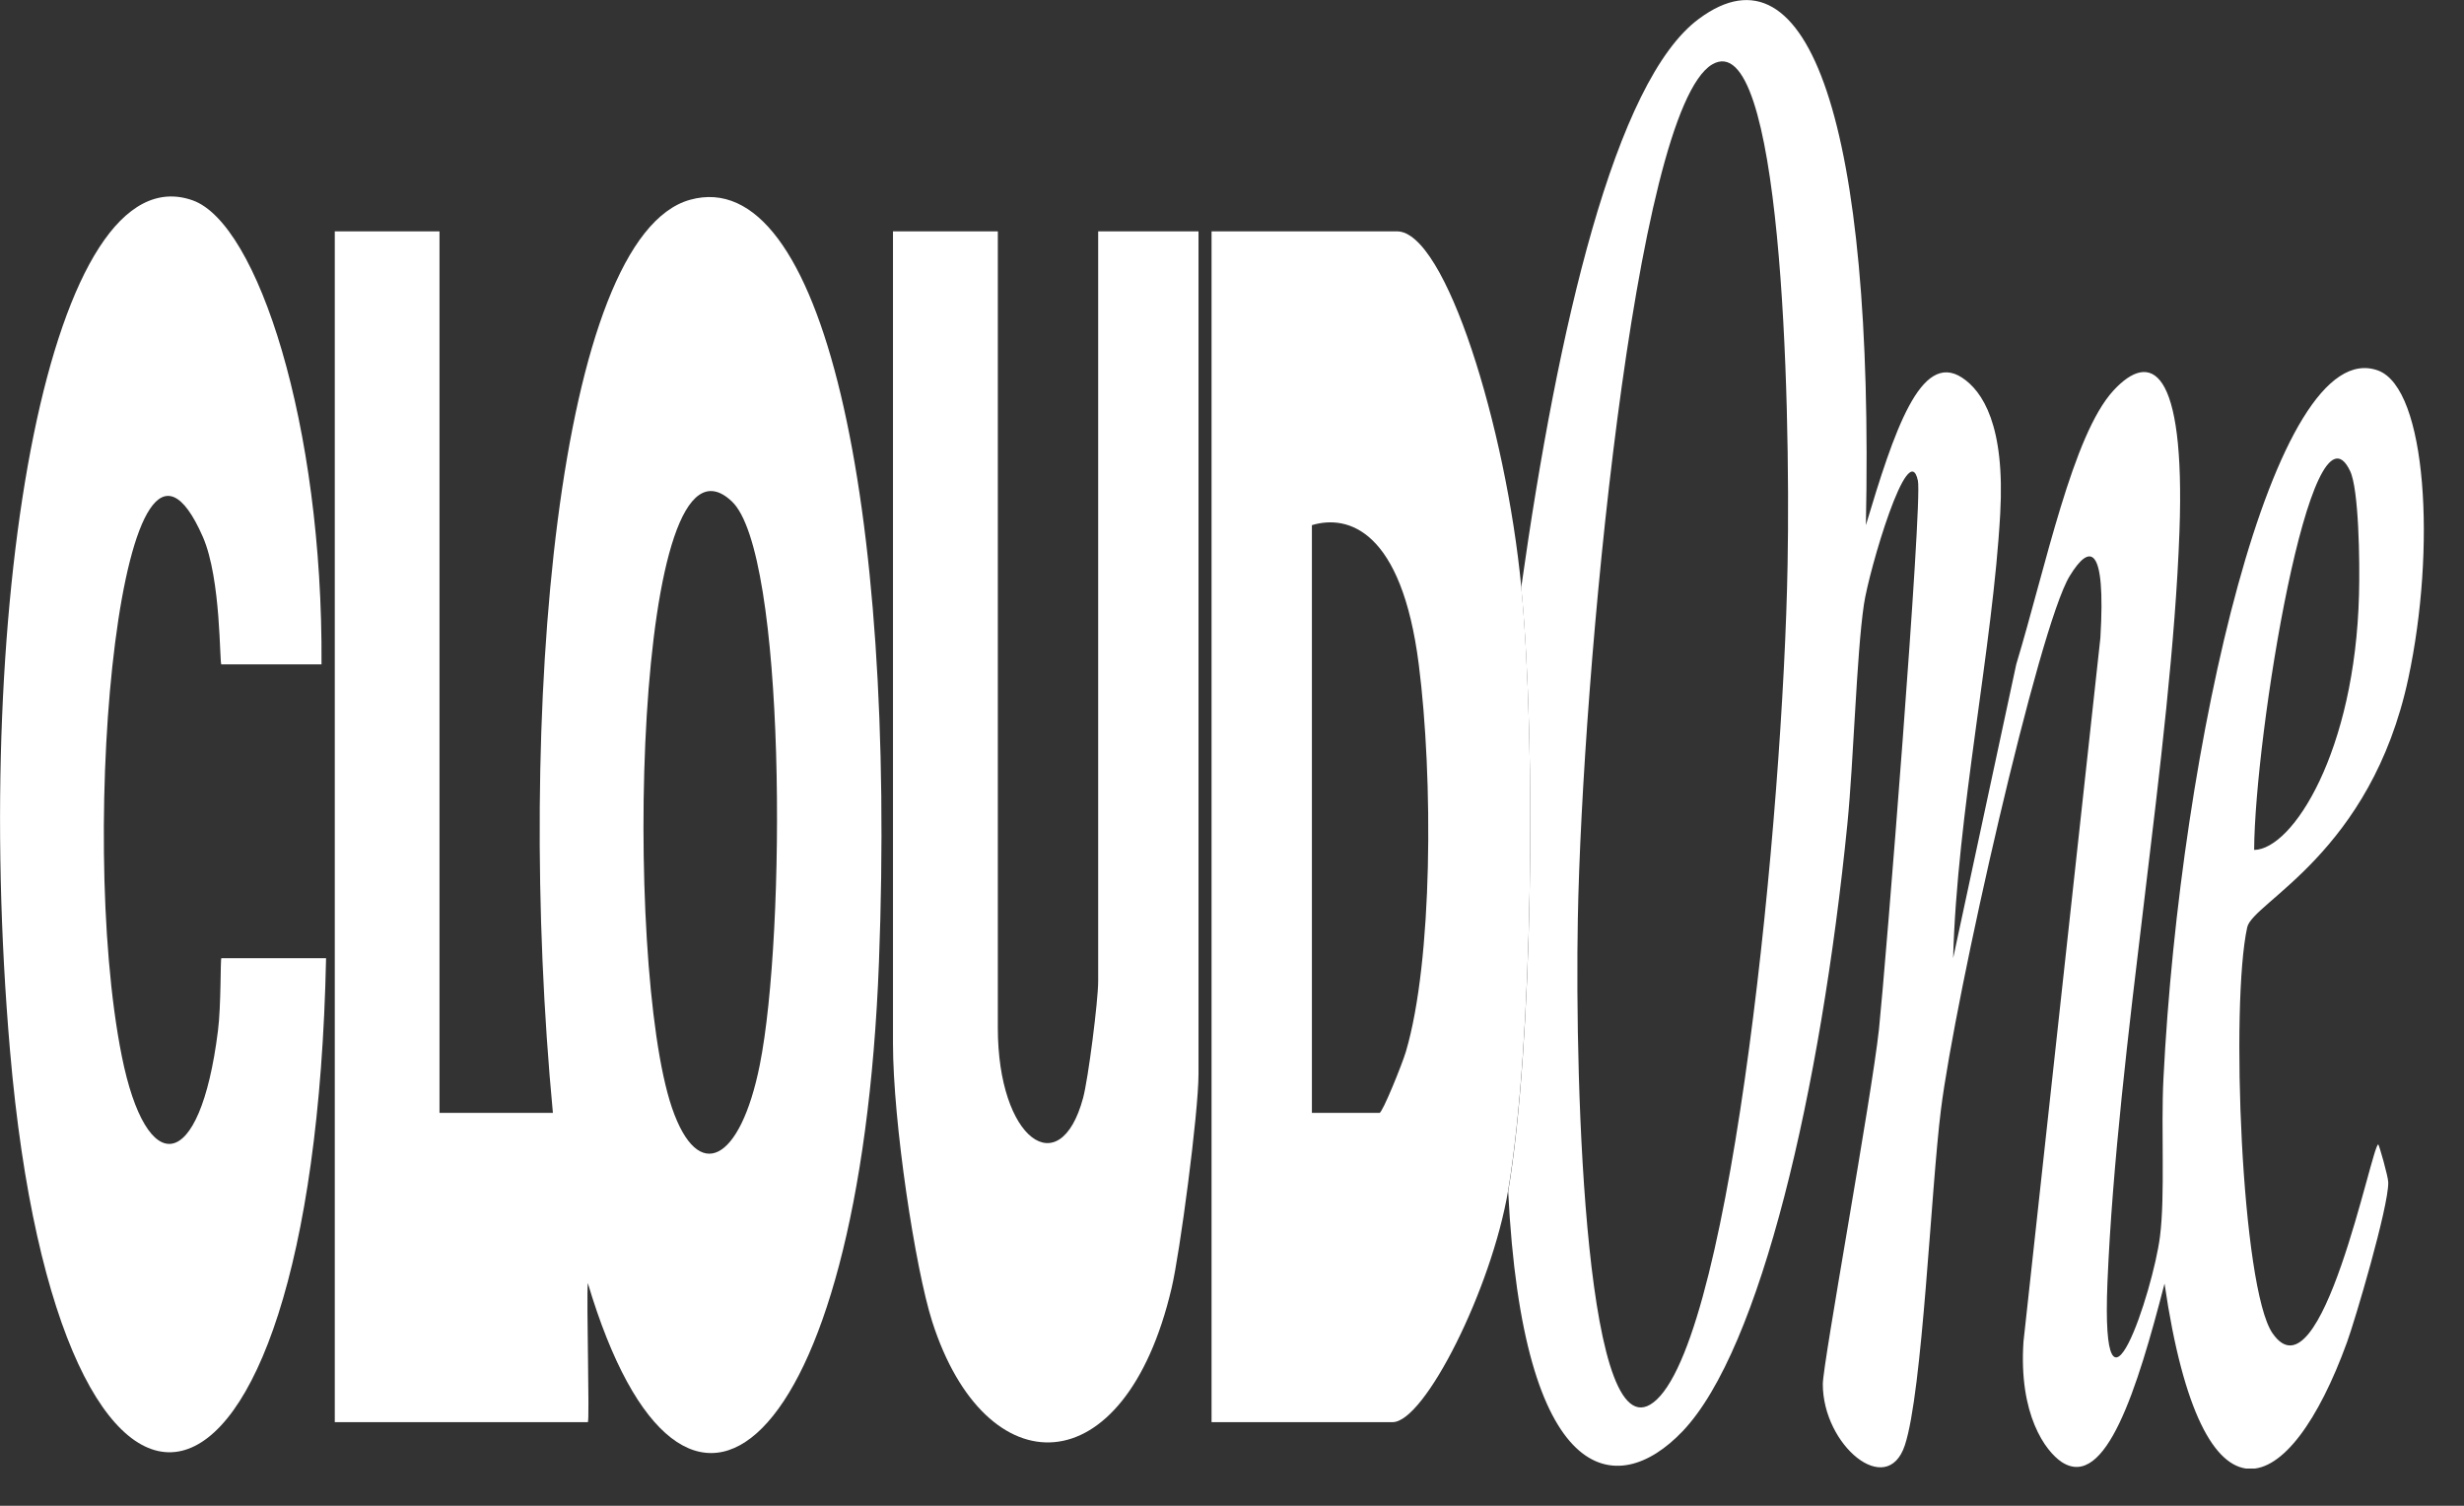
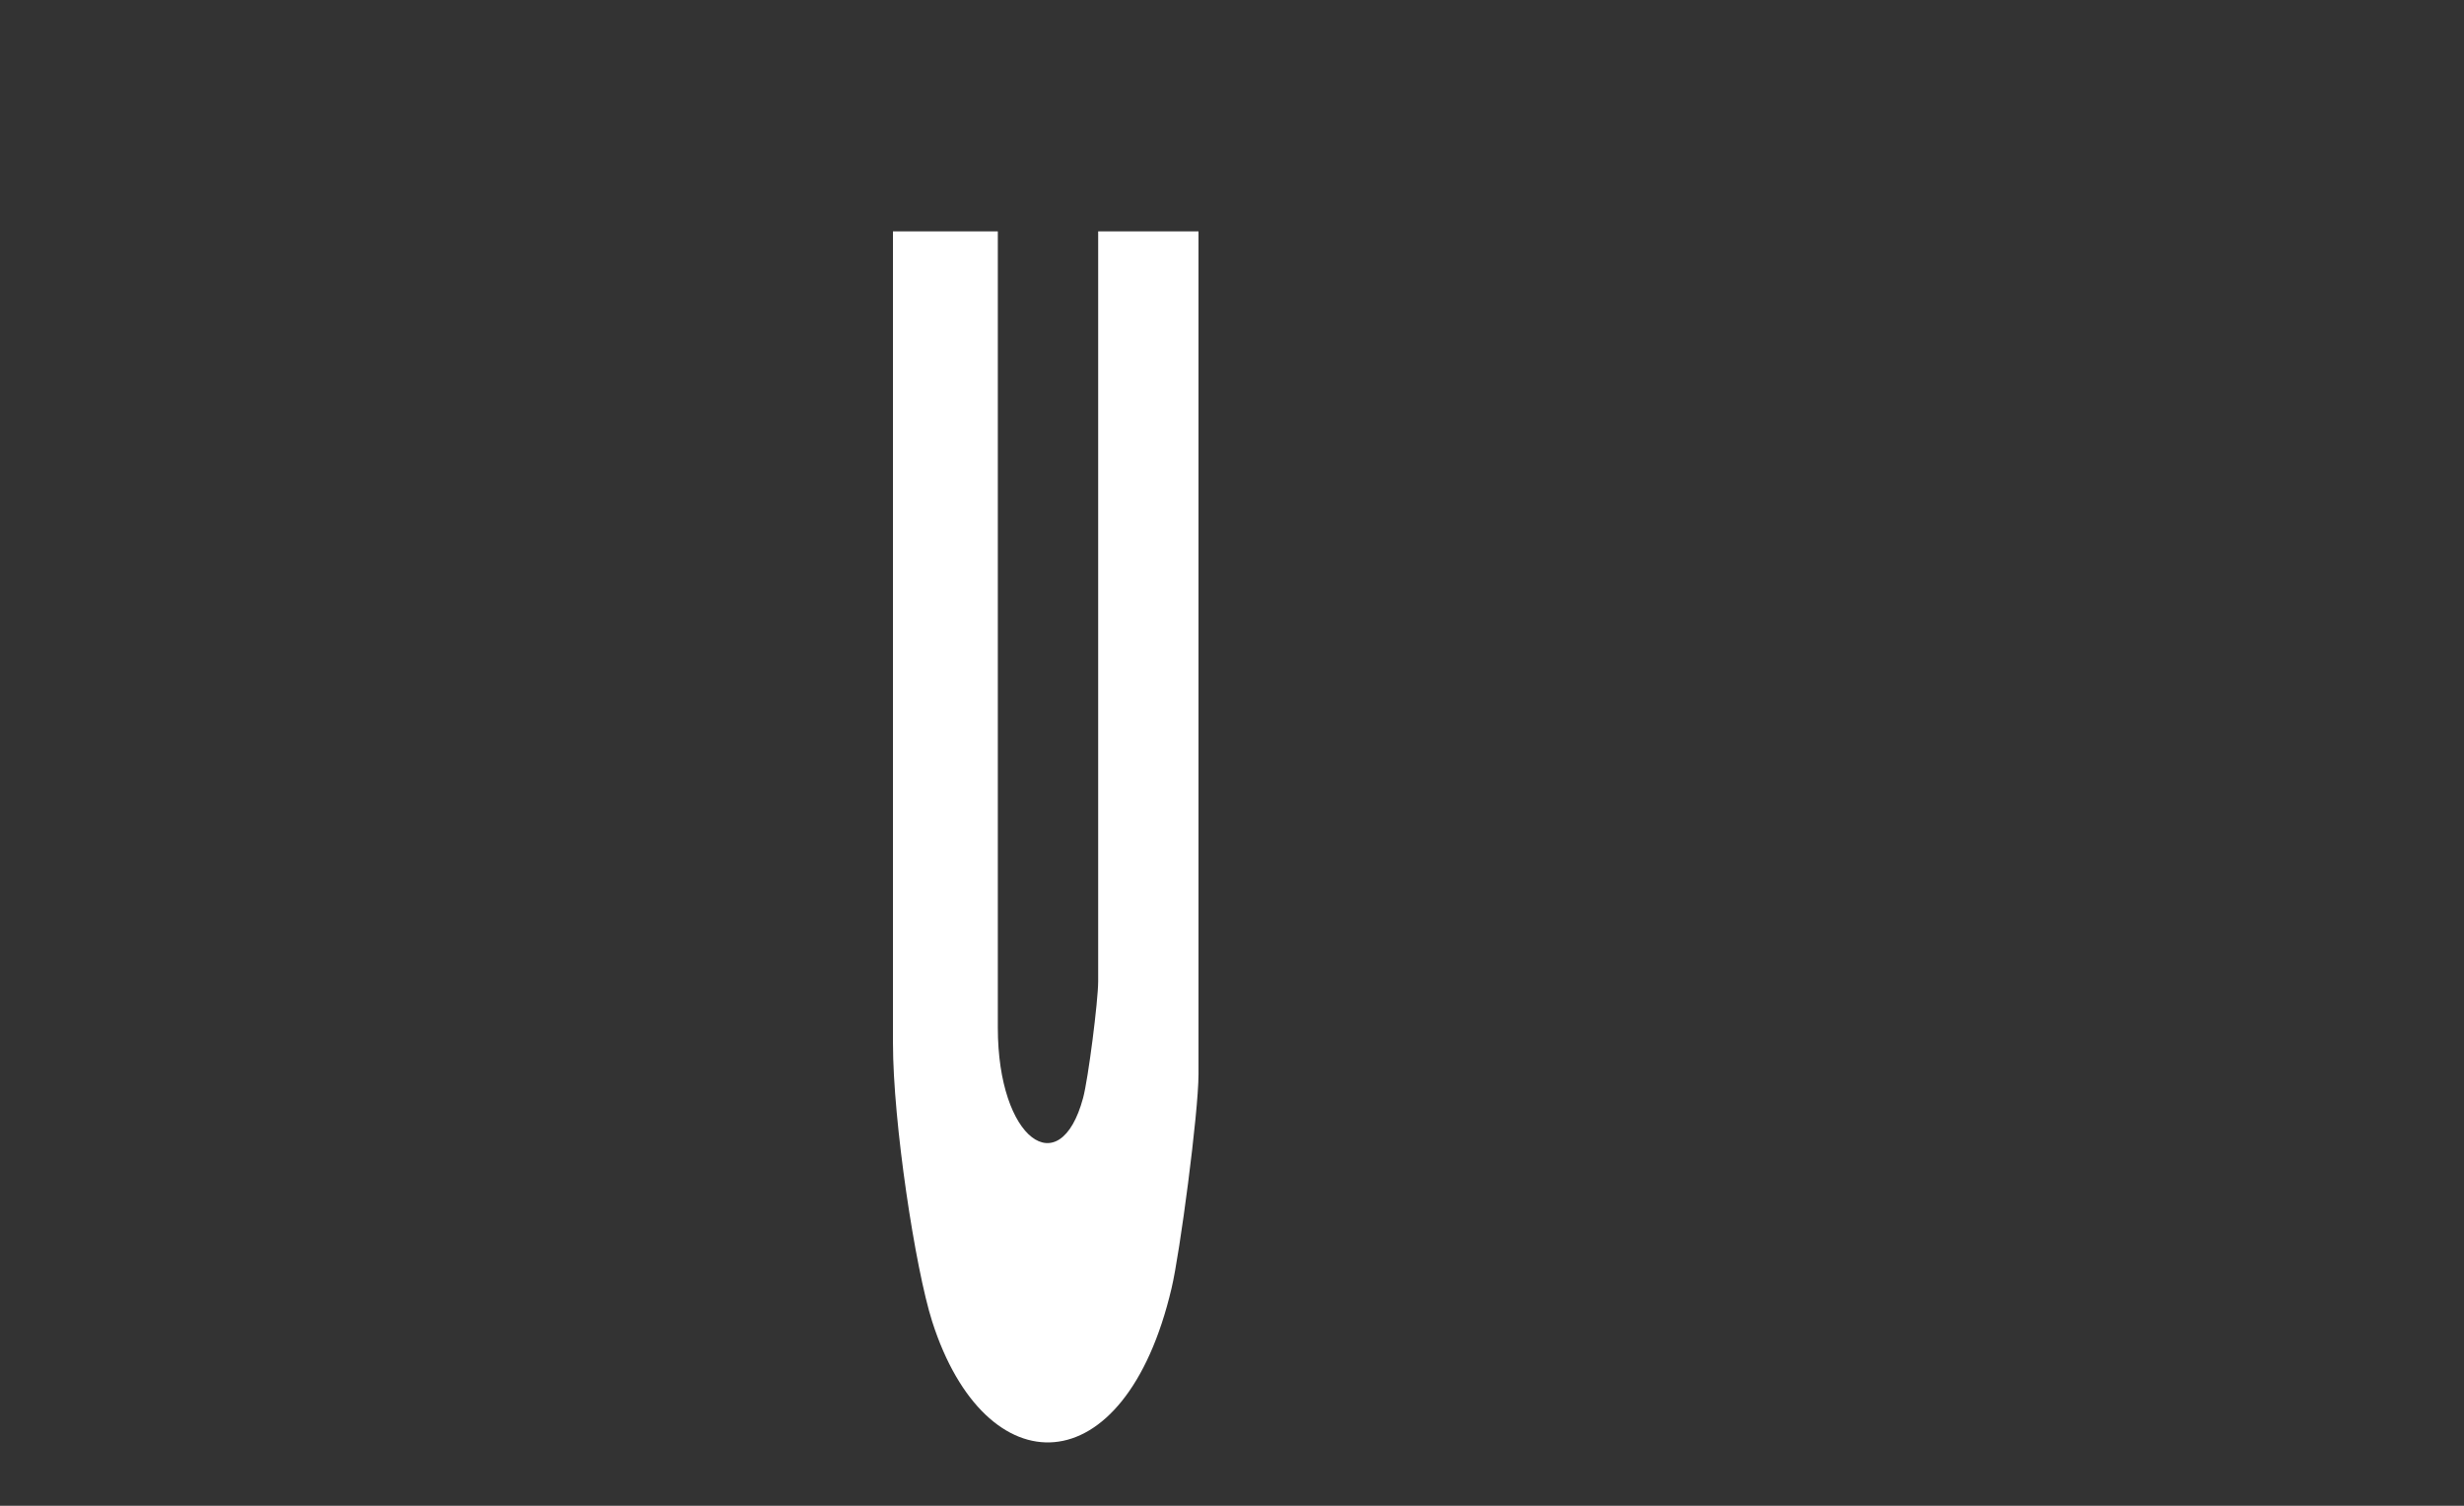
<svg xmlns="http://www.w3.org/2000/svg" fill="none" height="100%" overflow="visible" preserveAspectRatio="none" style="display: block;" viewBox="0 0 54 33" width="100%">
  <rect x="0" y="0" width="54" height="33" fill="#333333" stroke="none" />
  <g clip-path="url(#clip0_0_76)" id="Layer_1">
-     <path d="M33.34 12.865C34.141 7.188 35.391 1.765 37.236 0.41C39.638 -1.37 41.076 2.726 40.892 11.509C41.506 9.462 42.091 7.682 42.999 8.276C43.45 8.572 43.944 9.321 43.836 11.255C43.677 14.164 42.888 17.836 42.804 20.999L44.187 14.56C44.84 12.399 45.421 9.532 46.318 8.558C47.126 7.682 47.895 8.021 47.764 11.651C47.592 16.452 46.401 22.948 46.186 28.103C46.035 31.789 47.186 28.3 47.337 27.1C47.453 26.196 47.357 24.756 47.413 23.64C47.779 16.325 49.835 7.287 52.117 8.12C53.189 8.516 53.388 12.032 52.779 14.87C51.958 18.698 49.369 19.771 49.249 20.322C48.879 22.002 49.122 28.23 49.803 29.218C50.874 30.772 51.982 25.067 52.121 25.081C52.137 25.081 52.34 25.787 52.34 25.914C52.348 26.451 51.607 28.95 51.436 29.416C50.185 32.862 48.265 33.794 47.437 28.131C46.839 30.447 46.146 32.664 45.186 32.043C44.824 31.803 44.238 30.998 44.346 29.402L46.031 13.981C46.154 11.919 45.796 11.905 45.358 12.625C44.68 13.727 42.848 21.833 42.537 24.318C42.318 26.055 42.135 30.503 41.745 31.676C41.354 32.848 39.948 31.676 39.948 30.334C39.948 29.882 41.016 24.064 41.179 22.553C41.322 21.197 42.135 11.029 42.032 10.535C41.824 9.547 40.96 12.498 40.849 13.246C40.685 14.362 40.626 16.65 40.486 18.062C39.904 23.88 38.586 29.571 36.877 31.365C35.411 32.904 33.372 32.537 33.053 26.112C33.591 22.906 33.671 16.367 33.34 12.893V12.865ZM37.523 1.412C35.81 2.429 34.674 14.885 34.579 20.138C34.511 23.838 34.746 32.142 36.308 30.673C37.977 29.105 39.08 17.822 39.176 12.371C39.243 8.671 39.036 0.523 37.523 1.412ZM49.401 18.627C50.249 18.613 51.611 16.466 51.699 13.035C51.719 12.3 51.695 10.719 51.504 10.323C50.647 8.516 49.413 16.127 49.401 18.627Z" fill="white" id="Vector" />
-     <path d="M12.117 24.389C11.289 15.661 12.221 5.183 15.124 4.378C18.028 3.573 19.645 11.001 19.263 21.084C18.853 31.887 14.981 35.164 12.882 28.117C12.85 28.498 12.926 31.167 12.882 31.167H7.337V5.07H9.632V24.389H12.117ZM14.726 24.276C15.3 25.956 16.224 25.462 16.65 23.344C17.232 20.449 17.228 12.102 16.037 10.987C13.89 8.967 13.651 21.112 14.726 24.276Z" fill="white" id="Vector_2" />
-     <path d="M33.34 12.865C33.671 16.339 33.591 22.878 33.053 26.083C32.691 28.244 31.221 31.167 30.52 31.167H26.552V5.07H30.616C31.683 5.07 33.005 9.377 33.34 12.865ZM28.751 24.389H30.233C30.297 24.389 30.727 23.329 30.811 23.047C31.4 21.056 31.412 17.059 31.093 14.56C30.719 11.622 29.548 11.269 28.751 11.509V24.389Z" fill="white" id="Vector_3" />
    <path d="M21.868 5.07V22.524C21.868 24.982 23.23 25.942 23.736 24.064C23.848 23.654 24.067 21.931 24.067 21.508V5.07H26.266V23.541C26.266 24.389 25.855 27.481 25.676 28.23C24.648 32.608 21.597 32.608 20.43 28.964C20.056 27.792 19.57 24.586 19.57 22.863V5.07H21.864H21.868Z" fill="white" id="Vector_4" />
-     <path d="M7.05 14.56H4.852C4.808 14.56 4.852 12.696 4.445 11.764C2.689 7.767 1.669 18.147 2.669 23.146C3.21 25.843 4.382 25.744 4.776 22.595C4.848 22.044 4.828 20.999 4.852 20.999H7.146C6.867 34.585 1.295 35.531 0.219 23.019C-0.645 12.964 1.135 3.29 4.226 4.392C5.64 4.9 7.082 9.292 7.046 14.56H7.05Z" fill="white" id="Vector_5" />
  </g>
  <defs>
    <clipPath id="clip0_0_76">
      <rect fill="white" height="32.184" width="53.125" />
    </clipPath>
  </defs>
</svg>